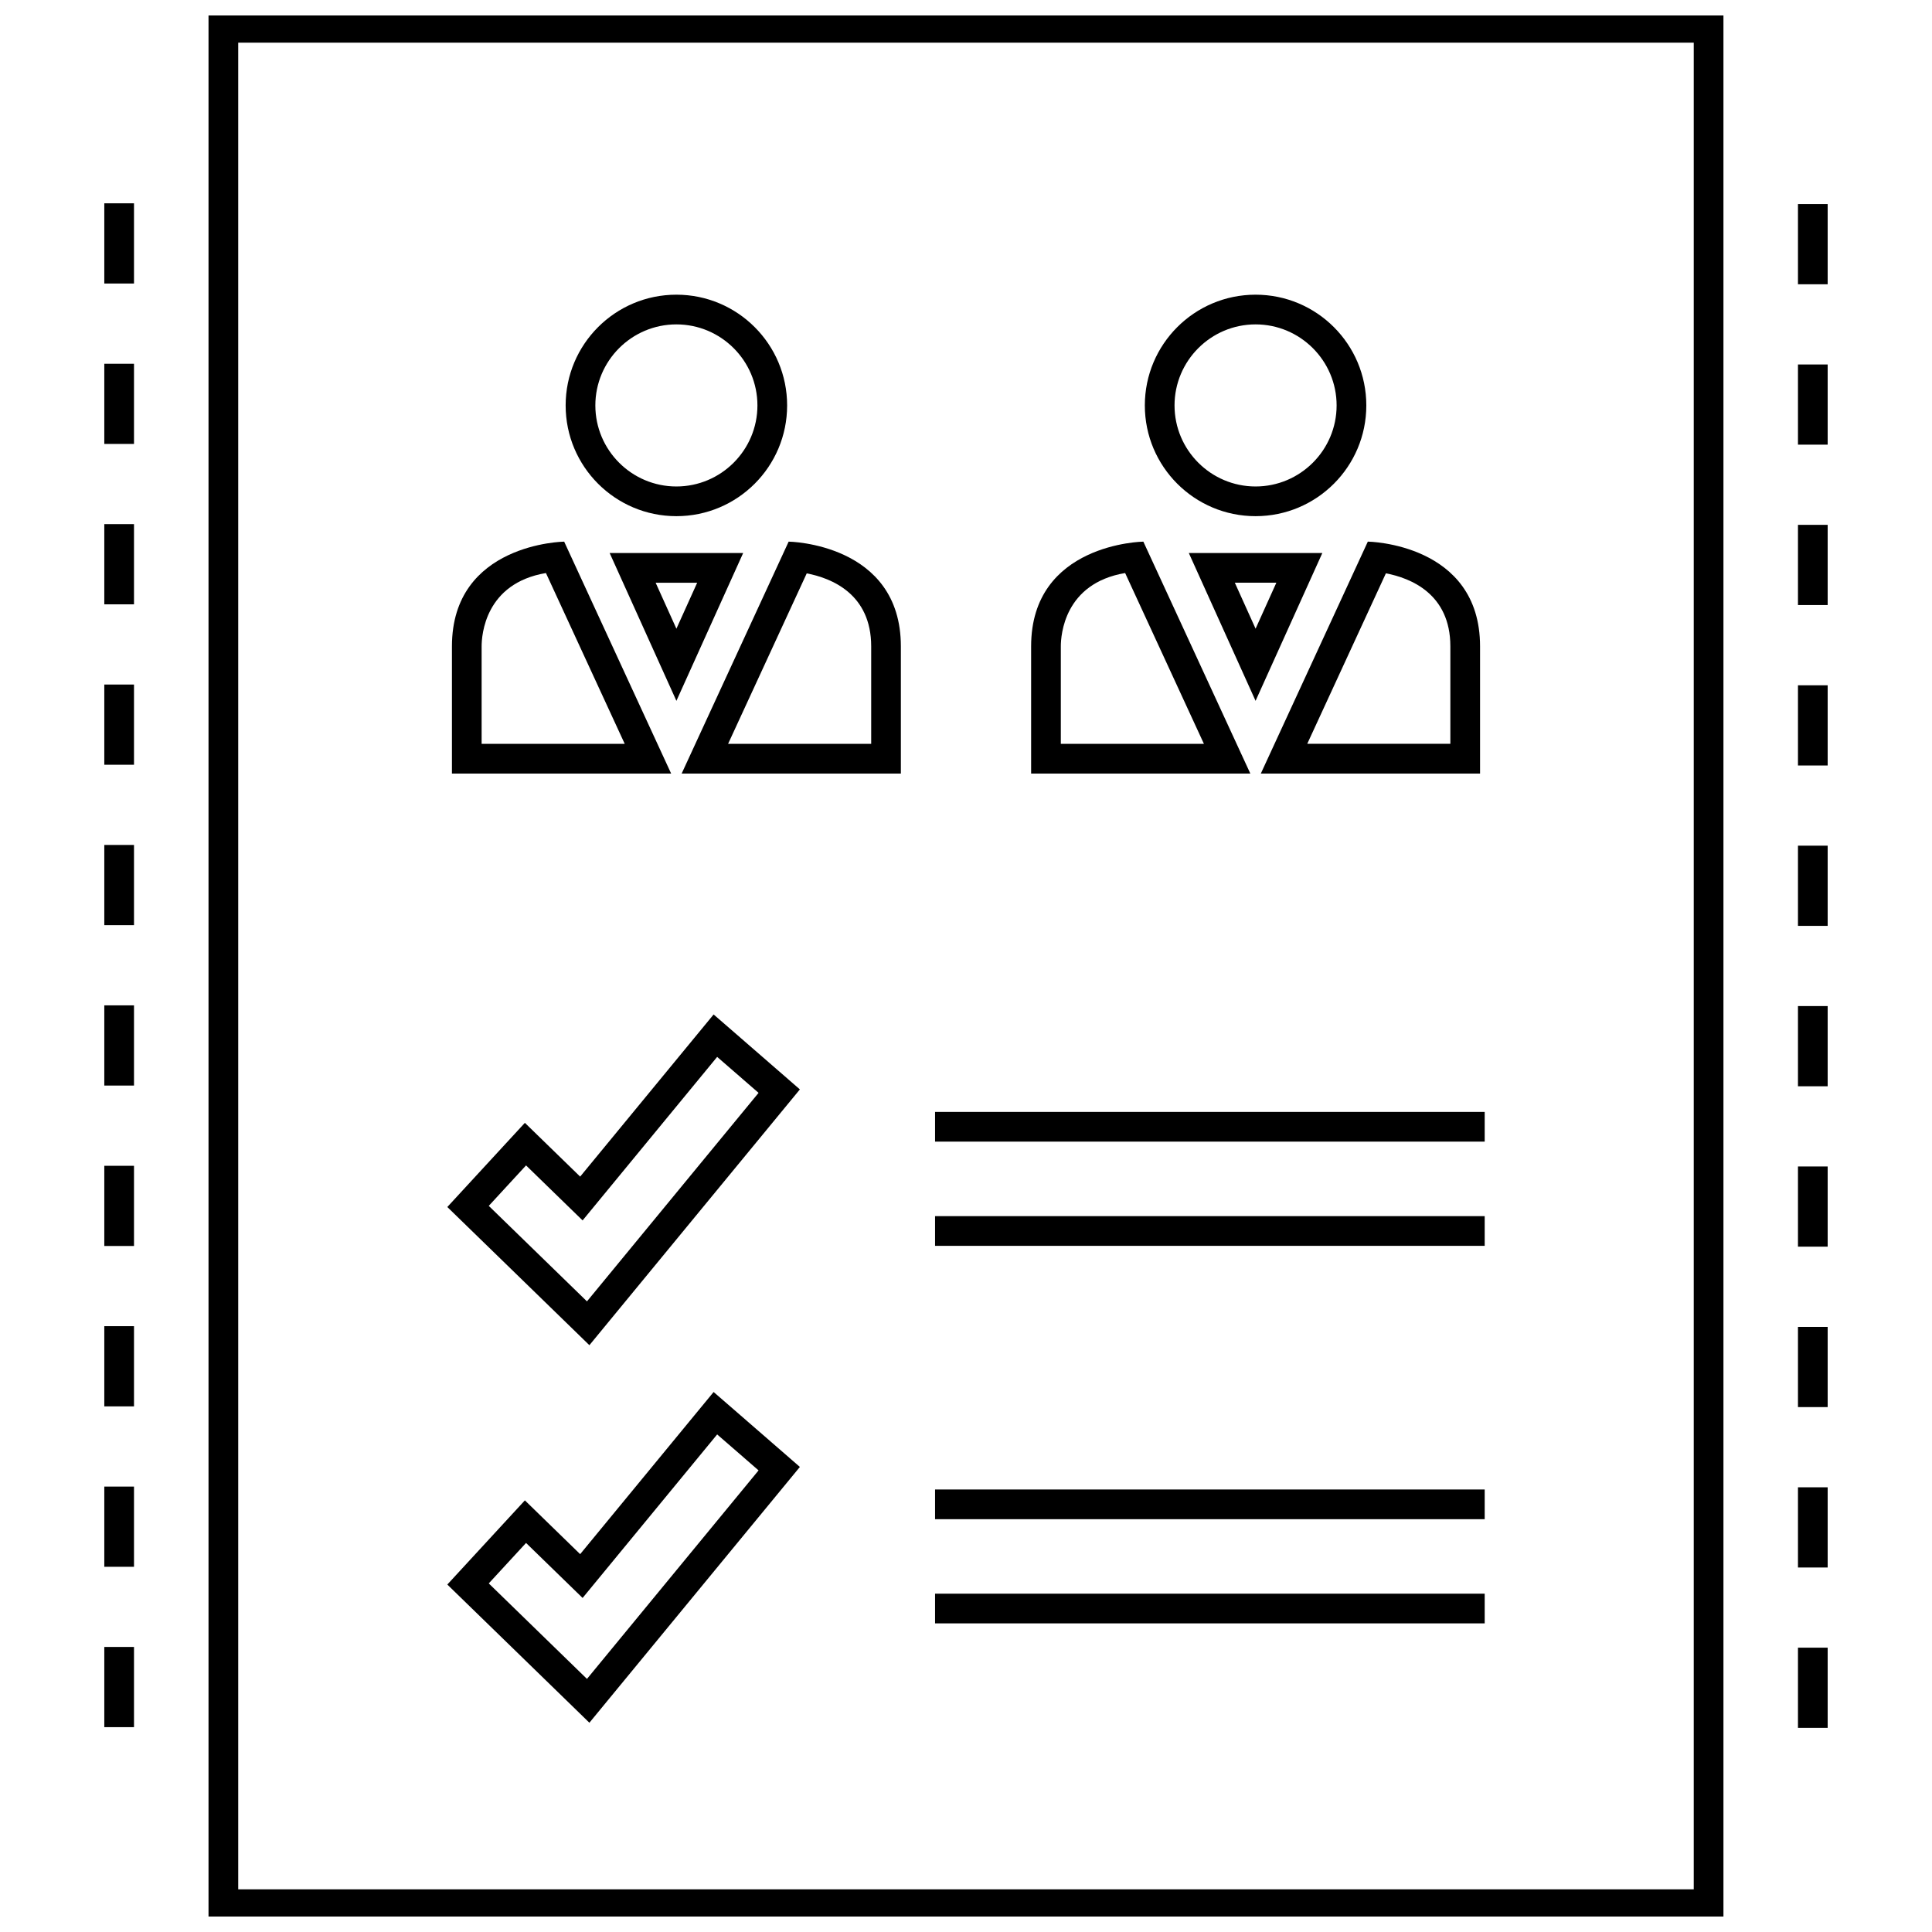
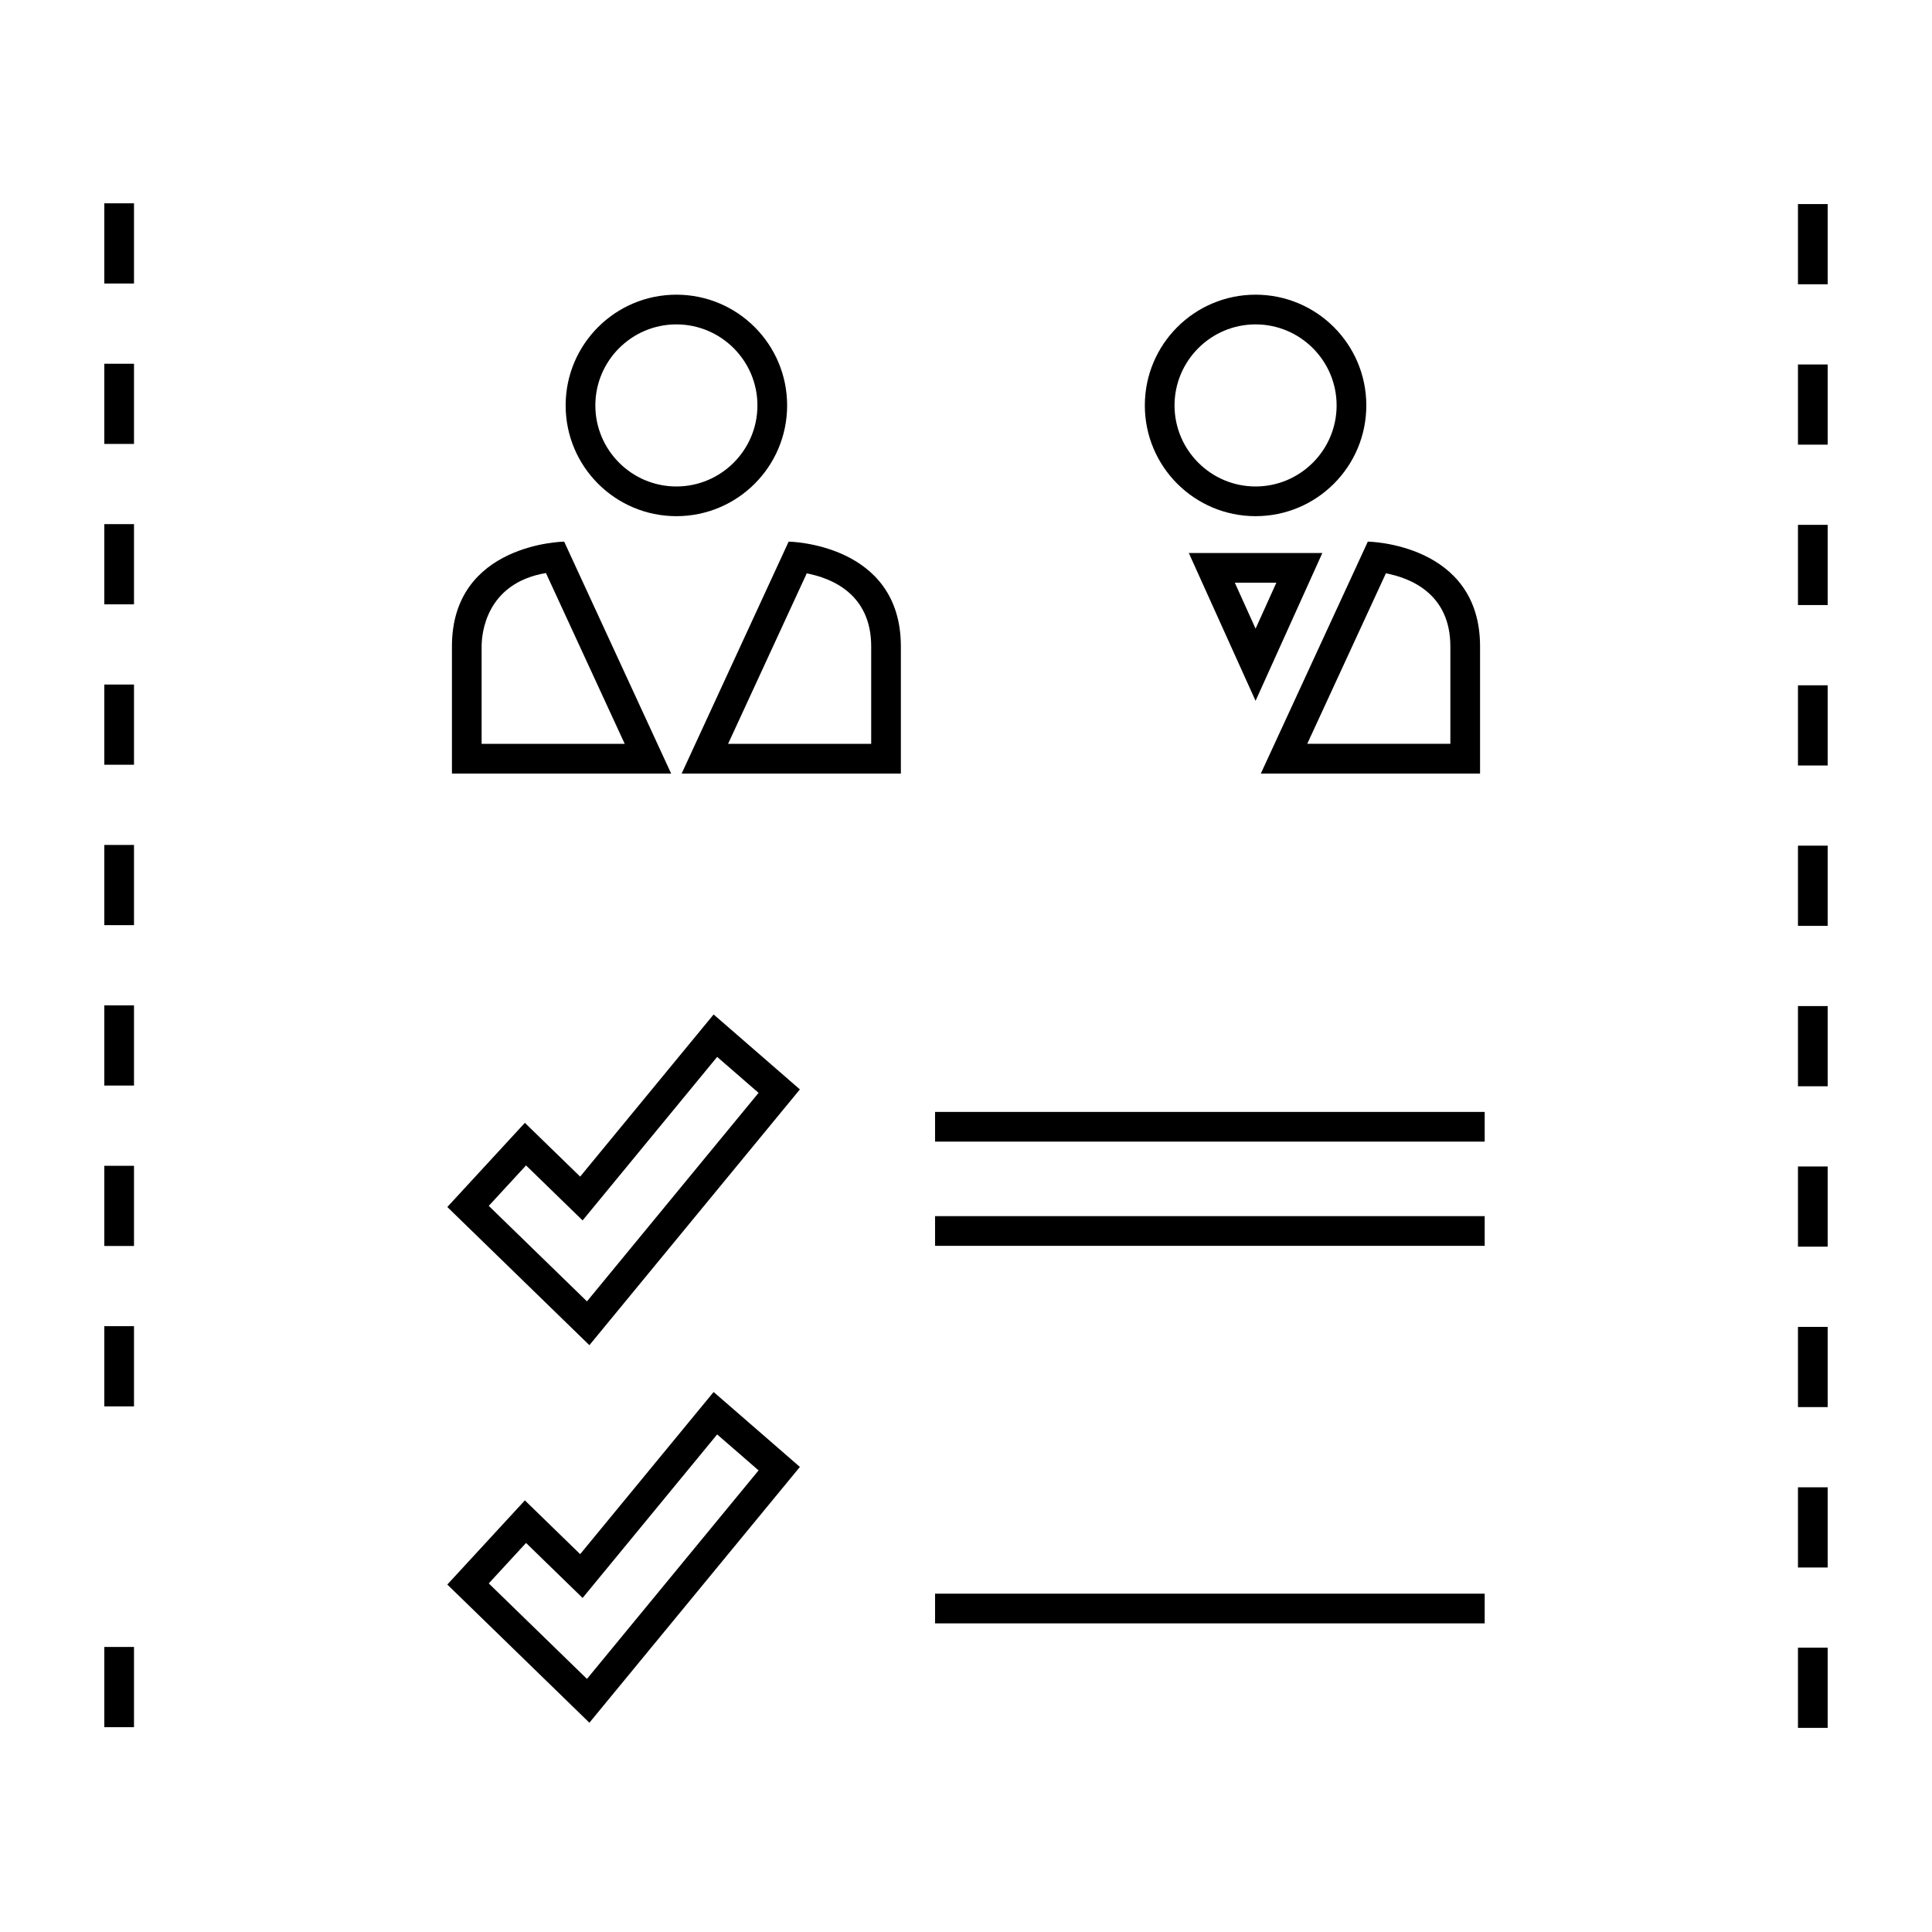
<svg xmlns="http://www.w3.org/2000/svg" width="800px" height="800px" version="1.1" viewBox="144 144 512 512">
  <defs>
    <clipPath id="a">
-       <path d="m199 148.09h402v503.81h-402z" />
-     </clipPath>
+       </clipPath>
  </defs>
  <path d="m339.22 418.14-6.102-5.297-5.141 6.242-30.23 36.73-8.855-8.613-5.793-5.637-5.481 5.945-9.879 10.723-5.195 5.637 5.496 5.344 26.023 25.309 6.133 5.969 5.434-6.606 45.477-55.262 4.871-5.918-5.785-5.031zm-39.668 70.738-26.023-25.309 9.879-10.723 14.988 14.578 35.66-43.336 10.973 9.531z" />
  <path d="m391.8 438.67h145.66v7.871h-145.66z" />
  <path d="m391.8 466.29h145.66v7.871h-145.66z" />
  <path d="m339.22 518.19-6.102-5.297-5.141 6.242-30.23 36.73-8.855-8.613-5.793-5.637-5.481 5.945-9.879 10.723-5.195 5.637 5.496 5.344 26.023 25.309 6.133 5.969 5.434-6.606 45.477-55.262 4.871-5.918-5.785-5.031zm-39.668 70.738-26.023-25.309 9.879-10.723 14.988 14.578 35.66-43.336 10.973 9.531z" />
-   <path d="m391.8 538.73h145.66v7.871h-145.66z" />
  <path d="m391.8 566.34h145.66v7.871h-145.66z" />
  <path d="m323.25 280.79c16.207 0 29.348-13.137 29.348-29.348 0-16.207-13.137-29.348-29.348-29.348-16.207 0-29.348 13.137-29.348 29.348 0 16.207 13.141 29.348 29.348 29.348zm0-50.824c11.84 0 21.477 9.637 21.477 21.477 0 11.84-9.637 21.477-21.477 21.477s-21.477-9.637-21.477-21.477c0-11.84 9.637-21.477 21.477-21.477z" />
  <path d="m293.51 287.54s-29.742 0.395-29.742 27.758v33.707h58.094zm-21.875 27.758c0-2.961 0.891-16.711 17.043-19.438l20.883 45.273h-37.926z" />
  <path d="m353 287.54-28.355 61.465h58.094v-33.707c0-27.363-29.738-27.758-29.738-27.758zm21.875 53.594h-37.926l20.844-45.184c6.551 1.25 17.082 5.441 17.082 19.348z" />
-   <path d="m305.56 290.55 17.695 39.18 17.695-39.18zm17.695 20.066-5.504-12.188h11.008z" />
  <path d="m476.74 280.79c16.207 0 29.348-13.137 29.348-29.348 0-16.207-13.137-29.348-29.348-29.348-16.207 0-29.348 13.137-29.348 29.348 0 16.207 13.141 29.348 29.348 29.348zm0-50.824c11.84 0 21.477 9.637 21.477 21.477 0 11.84-9.637 21.477-21.477 21.477-11.84 0-21.477-9.637-21.477-21.477 0.004-11.84 9.637-21.477 21.477-21.477z" />
-   <path d="m447 287.54s-29.742 0.395-29.742 27.758v33.707h58.094zm-21.871 27.758c0-2.961 0.891-16.711 17.043-19.438l20.883 45.273h-37.926z" />
  <path d="m536.23 349v-33.707c0-27.363-29.742-27.758-29.742-27.758l-28.355 61.465zm-24.953-53.066c6.551 1.25 17.082 5.441 17.082 19.348v25.836h-37.926z" />
  <path d="m476.74 290.55h-17.695l17.695 39.18 17.695-39.18zm-5.5 7.871h11.008l-5.504 12.188z" />
  <g clip-path="url(#a)">
    <path d="m199.26 652.56h401.47v-505.12h-401.47zm7.871-497.25h385.73v489.38h-385.73z" />
  </g>
  <path d="m171.64 197.88h7.871v21.254h-7.871z" />
-   <path d="m171.64 537.96h7.871v21.254h-7.871z" />
  <path d="m171.64 282.9h7.871v21.254h-7.871z" />
  <path d="m171.64 452.95h7.871v21.246h-7.871z" />
  <path d="m171.64 495.45h7.871v21.254h-7.871z" />
  <path d="m171.64 240.4h7.871v21.246h-7.871z" />
  <path d="m171.64 410.43h7.871v21.254h-7.871z" />
  <path d="m171.64 367.92h7.871v21.254h-7.871z" />
  <path d="m171.64 325.41h7.871v21.254h-7.871z" />
  <path d="m171.64 580.46h7.871v21.254h-7.871z" />
  <path d="m620.48 325.61h7.871v21.254h-7.871z" />
  <path d="m620.48 368.11h7.871v21.254h-7.871z" />
  <path d="m620.48 283.09h7.871v21.254h-7.871z" />
  <path d="m620.48 198.08h7.871v21.254h-7.871z" />
  <path d="m620.48 410.62h7.871v21.254h-7.871z" />
  <path d="m620.48 538.15h7.871v21.254h-7.871z" />
  <path d="m620.48 453.13h7.871v21.246h-7.871z" />
  <path d="m620.48 580.65h7.871v21.254h-7.871z" />
  <path d="m620.48 495.64h7.871v21.254h-7.871z" />
  <path d="m620.48 240.59h7.871v21.246h-7.871z" />
</svg>